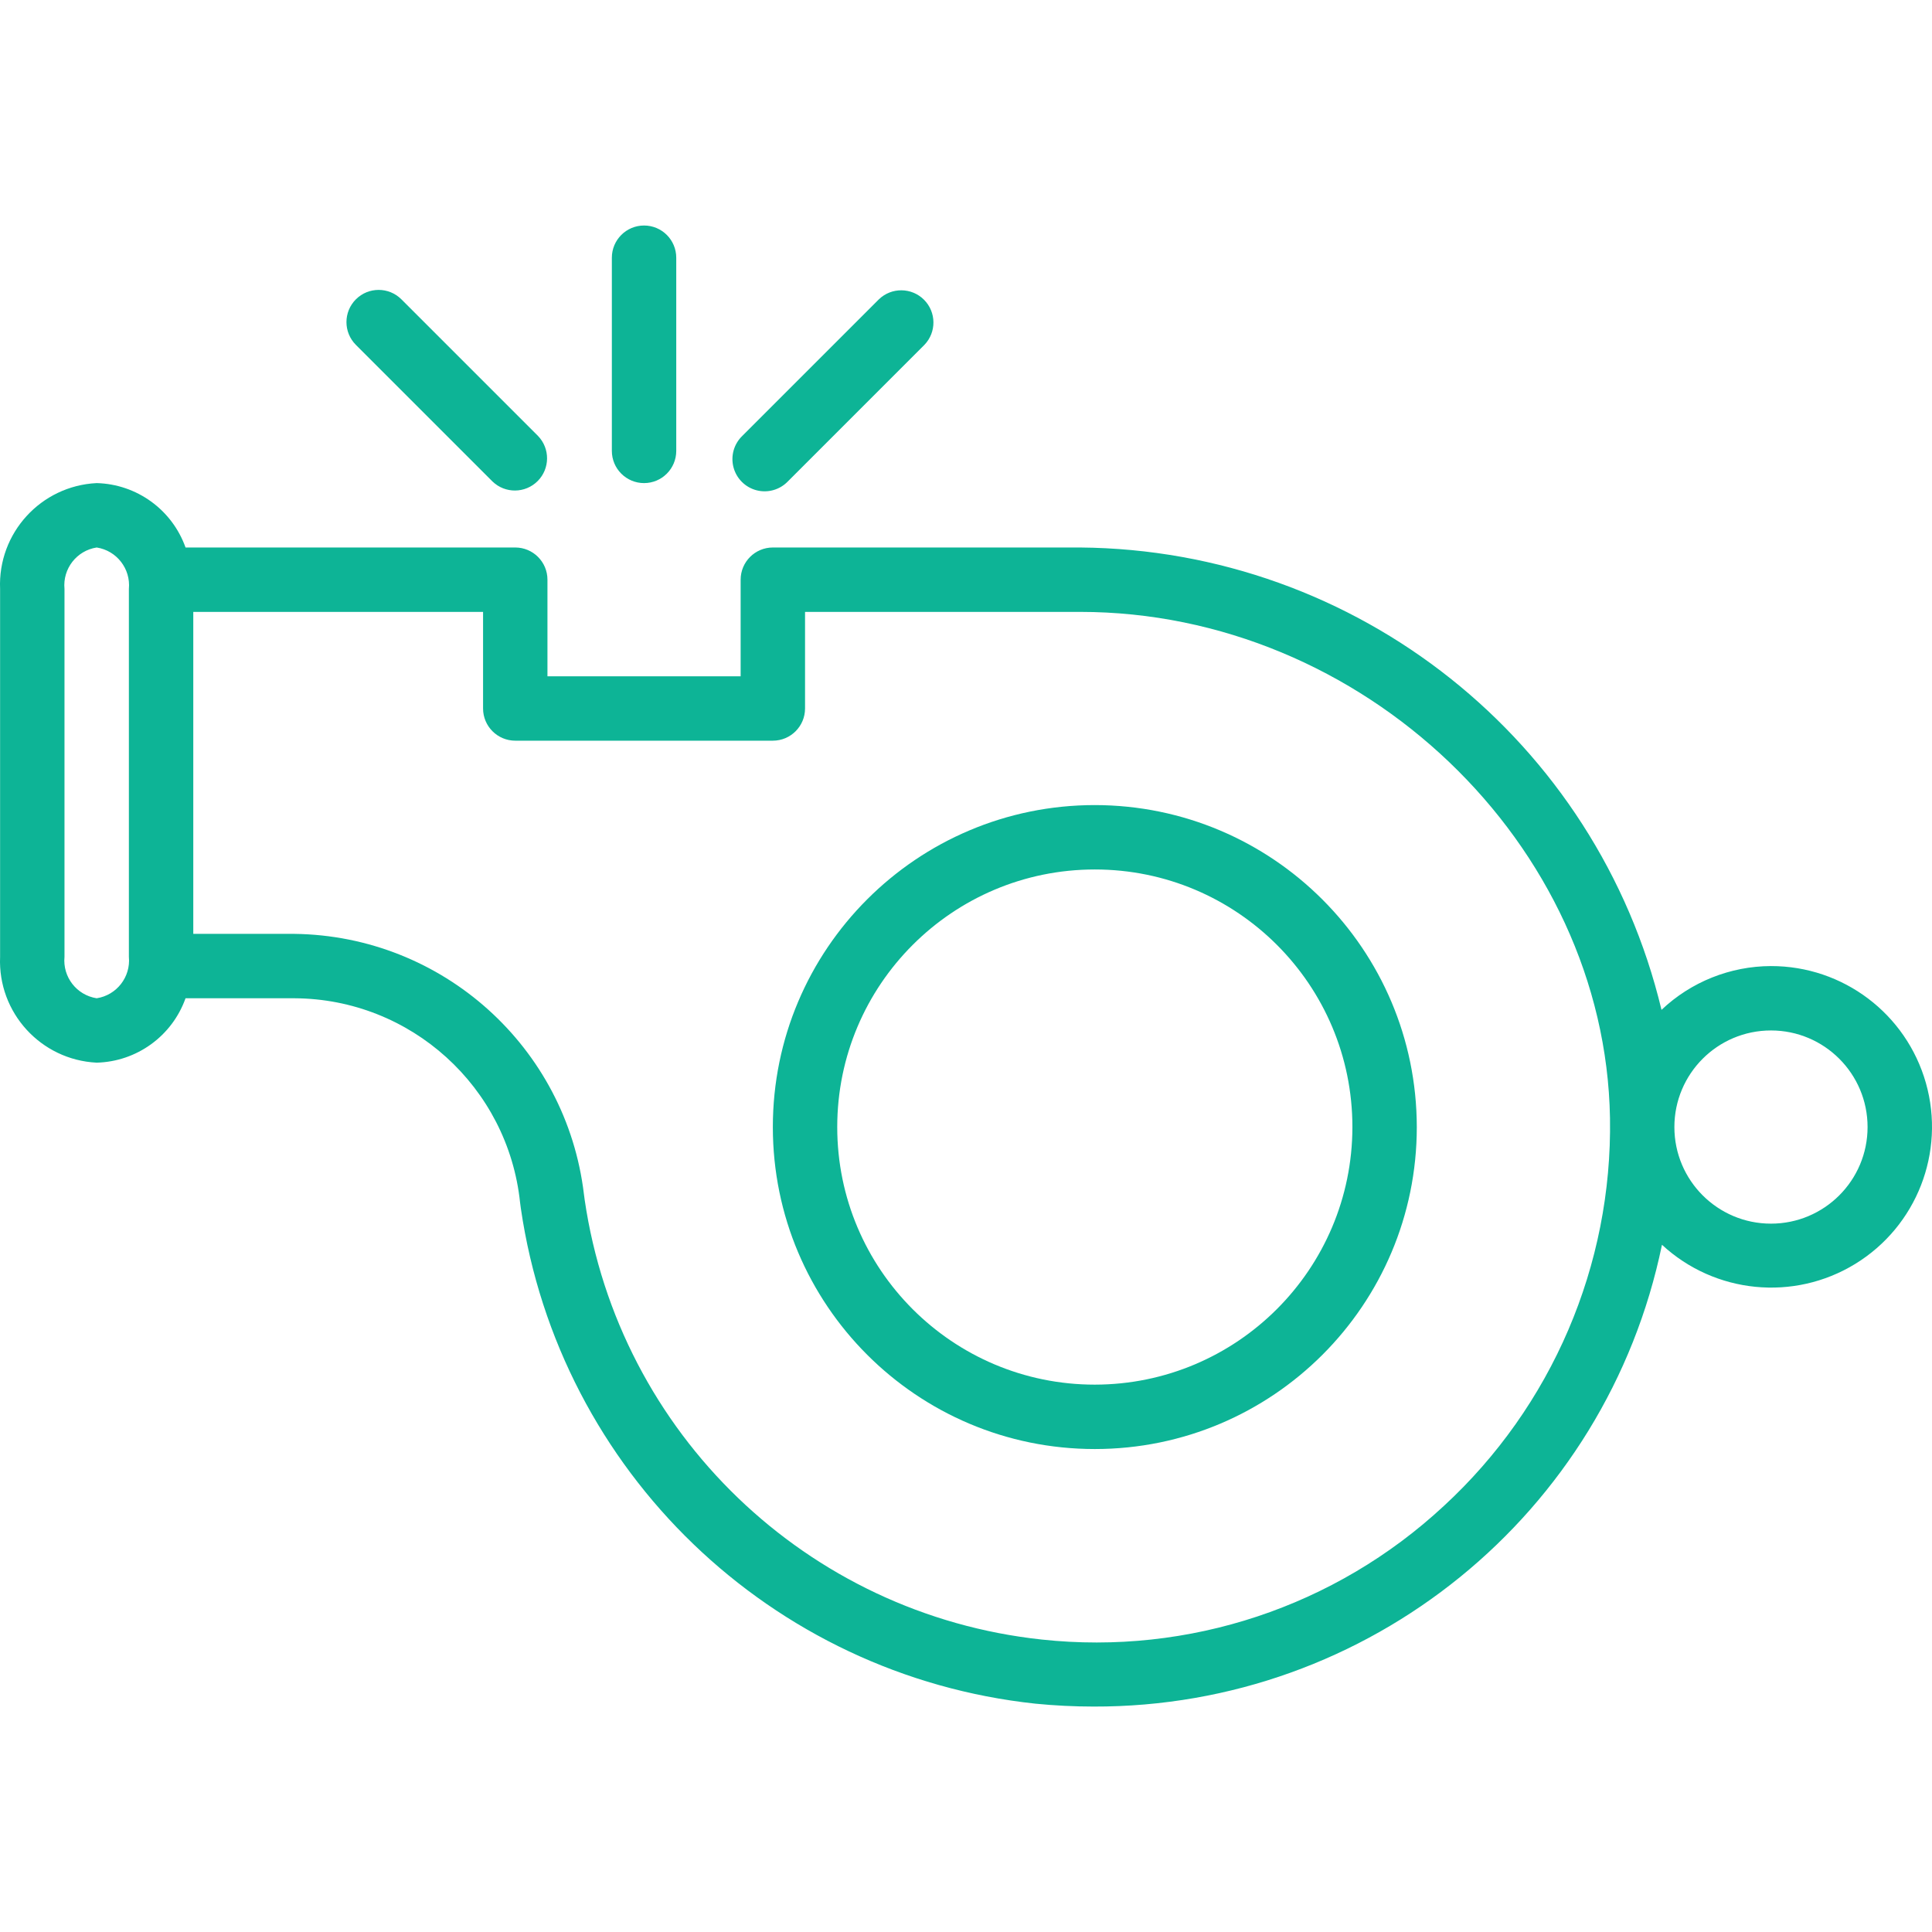
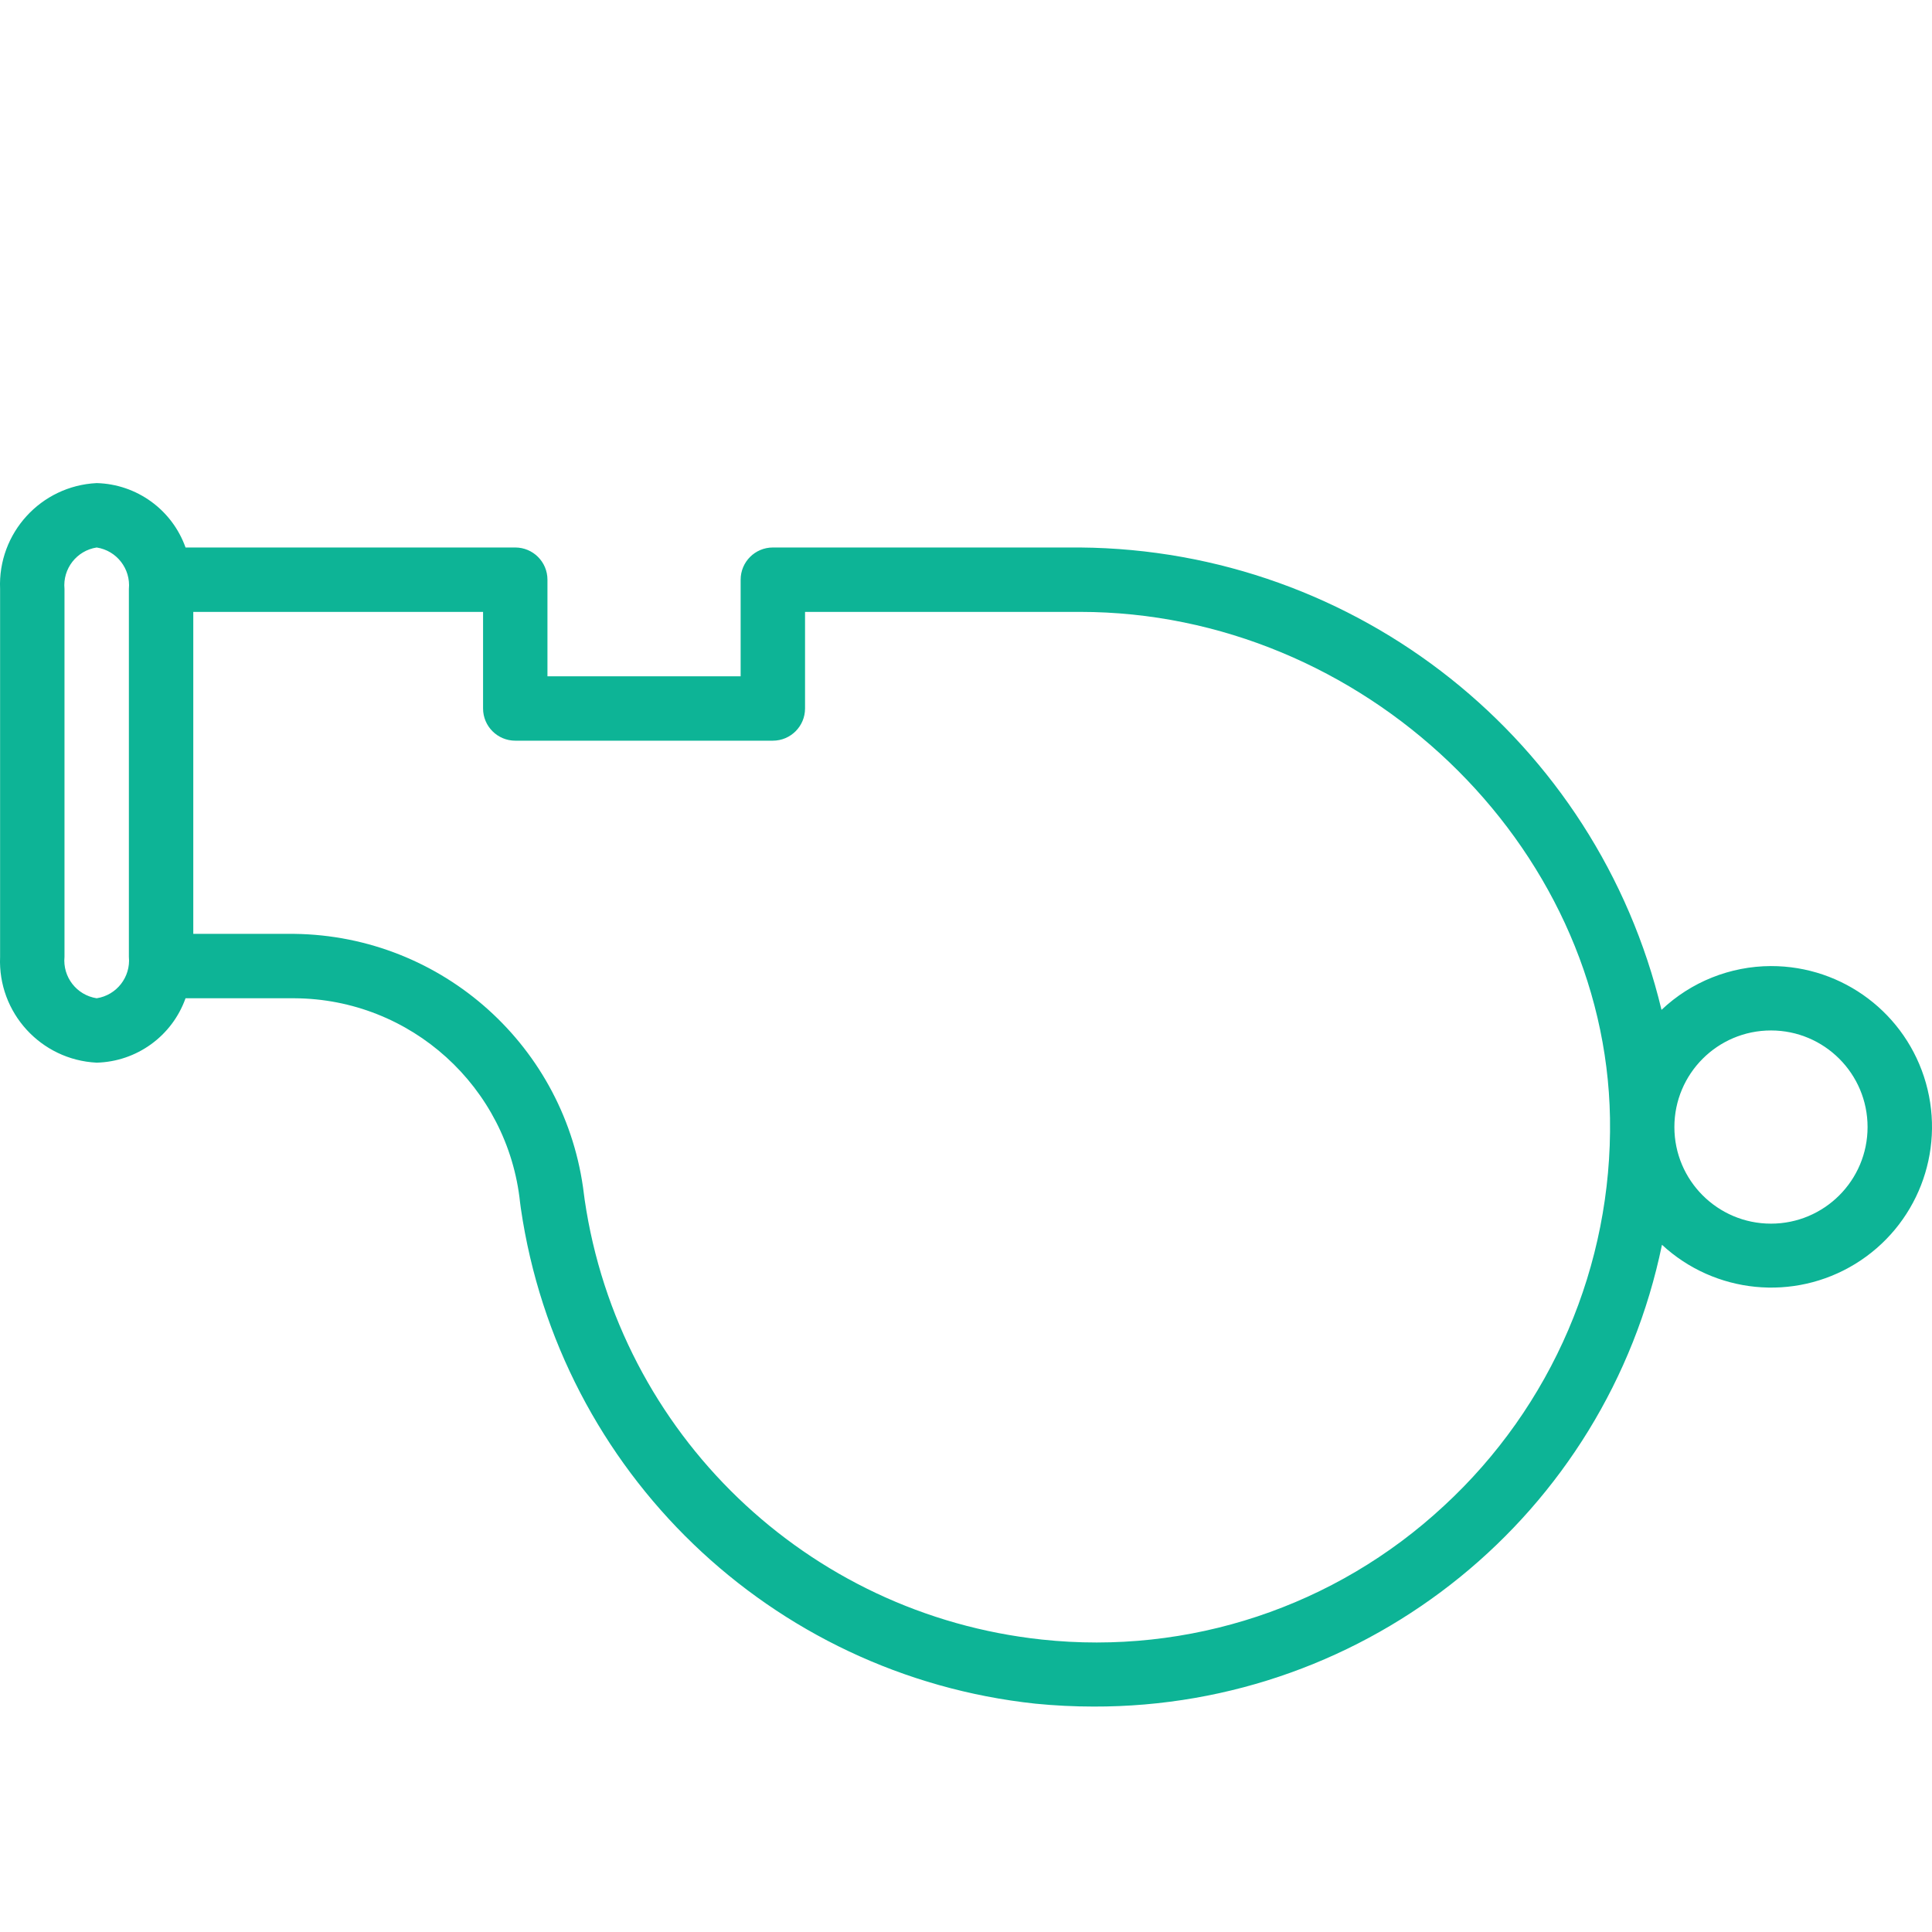
<svg xmlns="http://www.w3.org/2000/svg" height="512px" viewBox="0 -56 480.031 480" width="512px" class="">
  <g>
-     <path d="m272.023 144.016c-44.184 0-80 35.816-80 80s35.816 80 80 80c44.184 0 80-35.816 80-80-.051-44.164-35.84-79.953-80-80zm0 144c-35.348 0-64-28.652-64-64s28.652-64 64-64c35.344 0 64 28.652 64 64-.039 35.328-28.672 63.961-64 64zm0 0" data-original="#000000" class="active-path" data-old_color="#000000" fill="#0DB496" />
    <path d="m440.023 184.016c-10.121.031-19.852 3.922-27.199 10.879-16.043-66.938-75.637-114.324-144.465-114.879h-76.336c-4.418 0-8 3.582-8 8v24h-48v-24c0-4.418-3.582-8-8-8h-81.922c-3.344-9.383-12.121-15.742-22.078-16-13.867.672-24.59 12.418-24 26.289v91.422c-.59 13.871 10.133 25.613 24 26.289 9.957-.258 18.734-6.617 22.078-16h27.051c28.902.145 53.062 22.02 56.07 50.77l.191 1.445c9.547 65.379 62.141 116 127.832 123.051 4.801.477 9.656.719 14.465.719 68.367.195 127.418-47.777 141.23-114.738 13.133 12.164 32.75 14.109 48.012 4.758 15.262-9.348 22.441-27.707 17.57-44.93-4.871-17.223-20.602-29.102-38.5-29.074zm-416 8c-4.973-.77-8.48-5.281-8-10.289v-91.422c-.48-5.008 3.027-9.52 8-10.289 4.969.77 8.477 5.281 8 10.289v91.422c.477 5.008-3.031 9.52-8 10.289zm334.672 126.184c-26.914 25-63.344 37.094-99.863 33.152-58.344-6.254-105.059-51.199-113.562-109.258l-.184-1.383c-4.352-36.559-35.121-64.23-71.934-64.695h-25.129v-80h72v24c0 4.418 3.582 8 8 8h64c4.418 0 8-3.582 8-8v-24h68.336c70.191 0 130.488 57.602 131.664 125.77.602 36.559-14.434 71.641-41.328 96.414zm81.328-70.184c-13.254 0-24-10.746-24-24s10.746-24 24-24c13.254 0 24 10.746 24 24s-10.746 24-24 24zm0 0" data-original="#000000" class="active-path" data-old_color="#000000" fill="#0DB496" />
-     <path d="m152.023 8.016v48c0 4.418 3.582 8 8 8 4.418 0 8-3.582 8-8v-48c0-4.418-3.582-8-8-8-4.418 0-8 3.582-8 8zm0 0" data-original="#000000" class="active-path" data-old_color="#000000" fill="#0DB496" />
-     <path d="m218.367 18.359-33.945 33.945c-2.078 2.008-2.914 4.98-2.18 7.777.73 2.797 2.914 4.984 5.711 5.715s5.773-.102 7.781-2.18l33.945-33.945c3.031-3.141 2.988-8.129-.098-11.215-3.086-3.086-8.078-3.129-11.215-.098zm0 0" data-original="#000000" class="active-path" data-old_color="#000000" fill="#0DB496" />
-     <path d="m88.422 18.359c-3.121 3.125-3.121 8.188 0 11.312l33.945 33.945c3.137 3.031 8.129 2.988 11.215-.098 3.086-3.086 3.129-8.078.098-11.215l-33.945-33.945c-3.125-3.125-8.188-3.125-11.312 0zm0 0" data-original="#000000" class="active-path" data-old_color="#000000" fill="#0DB496" />
  </g>
</svg>